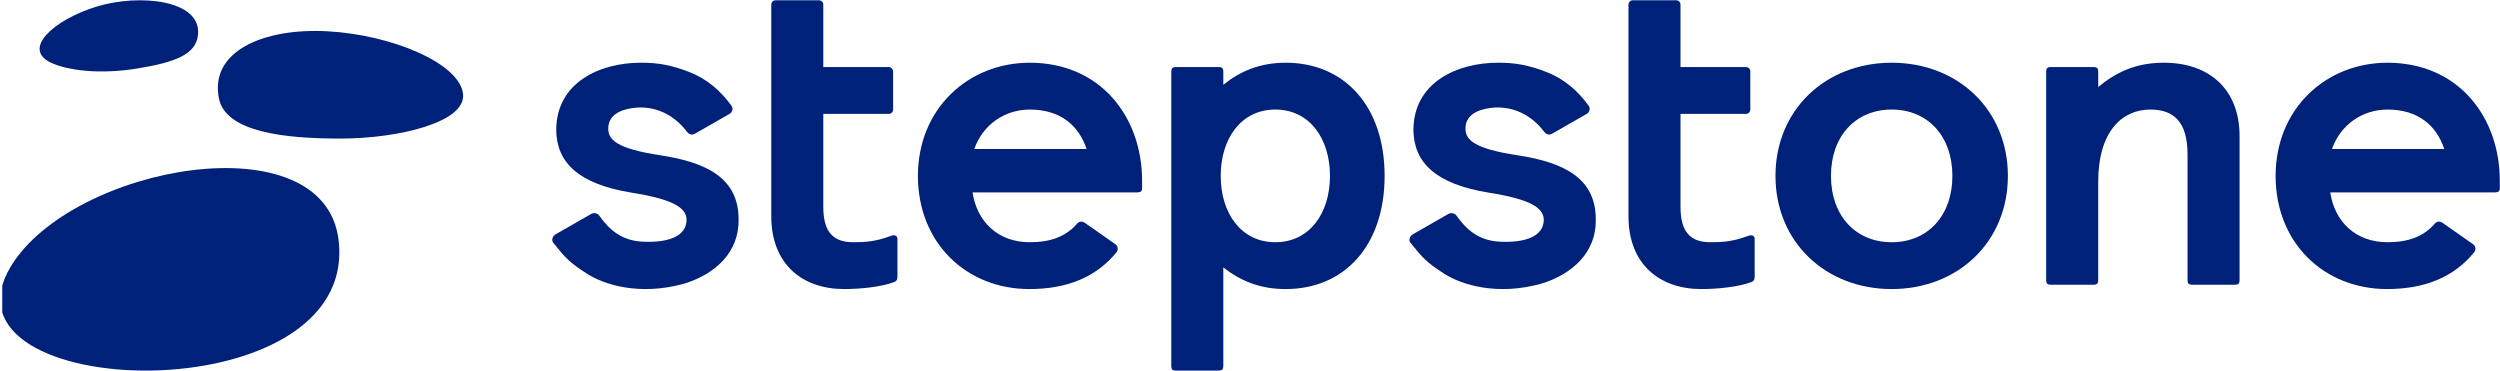
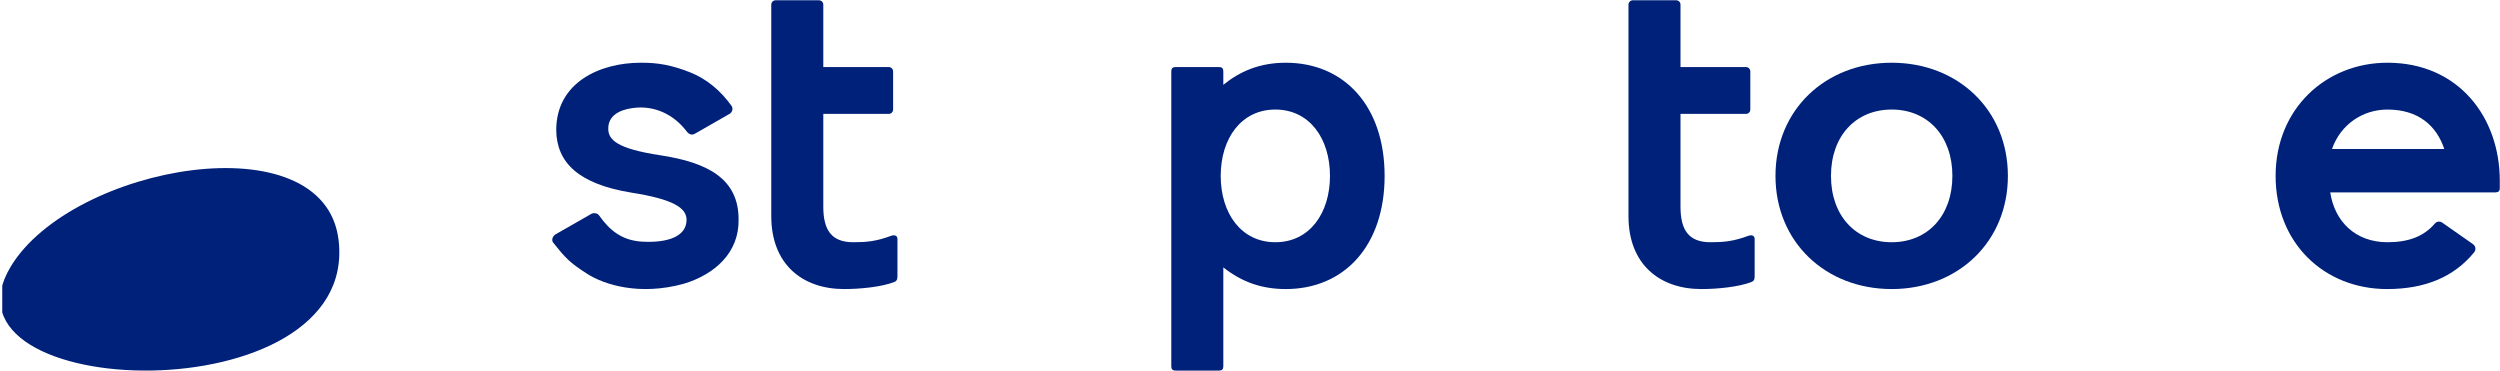
<svg xmlns="http://www.w3.org/2000/svg" fill="none" viewBox="-0.23 4.77 256.17 37.98">
  <g clip-path="url(#clip0_15_5395)">
-     <path d="M116.798 23.283V24.037C116.798 24.349 116.665 24.482 116.354 24.482H99.427C99.871 27.459 102.004 29.591 105.291 29.591C107.448 29.591 109.011 28.995 110.141 27.682L110.142 27.683C110.246 27.557 110.4 27.476 110.574 27.476C110.689 27.476 110.797 27.512 110.887 27.572L110.895 27.578C110.897 27.579 110.899 27.582 110.901 27.583C110.899 27.582 110.897 27.579 110.895 27.578L110.901 27.582L114.05 29.787L114.054 29.79L114.062 29.796L114.062 29.797C114.207 29.9 114.302 30.069 114.302 30.261C114.302 30.378 114.267 30.487 114.206 30.577C114.204 30.581 114.201 30.584 114.199 30.587C114.191 30.597 114.183 30.608 114.175 30.618C112.101 33.162 109.122 34.389 105.246 34.389C98.804 34.389 93.829 29.68 93.828 22.794C93.828 15.906 98.982 11.197 105.29 11.197C112.578 11.198 116.798 16.795 116.798 23.283ZM111.111 20.039C110.312 17.64 108.446 15.996 105.291 15.996C102.759 15.996 100.492 17.507 99.604 20.039H111.111Z" fill="#00217A" style="--darkreader-inline-fill: #001a62;" data-darkreader-inline-fill="" />
    <path d="M255.918 23.283V24.037C255.918 24.349 255.785 24.482 255.474 24.482H238.546C238.99 27.459 241.124 29.591 244.411 29.591C246.568 29.591 248.131 28.995 249.261 27.682L249.262 27.683C249.366 27.557 249.519 27.476 249.693 27.476C249.809 27.476 249.917 27.512 250.007 27.572L250.014 27.578C250.017 27.579 250.019 27.582 250.021 27.583C250.019 27.582 250.017 27.579 250.014 27.578L250.021 27.582L253.17 29.787L253.174 29.79L253.182 29.796L253.181 29.797C253.327 29.9 253.422 30.069 253.422 30.261C253.422 30.378 253.387 30.487 253.326 30.577C253.324 30.581 253.321 30.584 253.319 30.587C253.311 30.597 253.303 30.608 253.295 30.618C251.221 33.162 248.242 34.389 244.367 34.389C237.924 34.389 232.948 29.68 232.948 22.794C232.948 15.906 238.102 11.197 244.411 11.197C251.698 11.198 255.918 16.795 255.918 23.283ZM250.231 20.039C249.432 17.64 247.566 15.996 244.411 15.996C241.879 15.996 239.613 17.507 238.724 20.039H250.231Z" fill="#00217A" style="--darkreader-inline-fill: #001a62;" data-darkreader-inline-fill="" />
    <path d="M91.39 28.881C91.311 28.881 91.227 28.885 91.107 28.925C89.552 29.503 88.574 29.591 87.198 29.591C84.977 29.591 84.132 28.348 84.132 25.948V16.441H90.841C91.086 16.441 91.285 16.242 91.285 15.997V12.086C91.285 11.841 91.086 11.641 90.841 11.641H84.132V5.243C84.132 4.998 83.933 4.799 83.688 4.799H79.245C78.999 4.799 78.801 4.998 78.801 5.243V26.926C78.801 31.858 82 34.39 86.265 34.389C87.954 34.389 90.086 34.168 91.374 33.679C91.73 33.546 91.73 33.324 91.73 32.924V29.219C91.73 29.032 91.578 28.88 91.39 28.881Z" fill="#00217A" style="--darkreader-inline-fill: #001a62;" data-darkreader-inline-fill="" />
    <path d="M141.649 22.794C141.649 29.947 137.517 34.389 131.518 34.389C129.075 34.389 127.032 33.679 125.121 32.168V42.299C125.121 42.609 124.987 42.742 124.677 42.742H120.233C119.923 42.742 119.79 42.609 119.79 42.299V12.086C119.79 11.774 119.923 11.641 120.233 11.641H124.677C124.988 11.641 125.121 11.775 125.121 12.086V13.463C126.809 12.086 128.853 11.197 131.518 11.197C137.517 11.198 141.649 15.64 141.649 22.794ZM136.051 22.794C136.051 18.973 133.962 15.995 130.452 15.995C126.942 15.995 124.854 18.972 124.854 22.794C124.854 26.614 126.942 29.591 130.452 29.591C133.962 29.591 136.051 26.614 136.051 22.794Z" fill="#00217A" style="--darkreader-inline-fill: #001a62;" data-darkreader-inline-fill="" />
-     <path d="M221.479 11.197C218.635 11.197 216.591 12.175 214.77 13.685V12.086C214.77 11.774 214.636 11.641 214.325 11.641H209.882C209.572 11.641 209.438 11.775 209.438 12.086V33.501C209.438 33.812 209.572 33.945 209.882 33.945H214.325C214.637 33.945 214.77 33.812 214.77 33.501V23.416C214.77 18.128 217.303 15.995 220.101 15.995C222.545 15.995 223.922 17.284 223.923 20.616V33.501C223.923 33.812 224.056 33.945 224.366 33.945H228.81C229.121 33.945 229.254 33.812 229.254 33.501V18.706C229.254 14.085 226.321 11.197 221.479 11.197Z" fill="#00217A" style="--darkreader-inline-fill: #001a62;" data-darkreader-inline-fill="" />
    <path d="M205.514 22.794C205.514 29.547 200.404 34.389 193.607 34.389C186.809 34.389 181.7 29.547 181.7 22.794C181.7 16.04 186.809 11.197 193.607 11.197C200.405 11.197 205.514 16.04 205.514 22.794ZM199.827 22.794C199.827 18.706 197.294 15.995 193.607 15.995C189.919 15.995 187.387 18.706 187.387 22.794C187.387 26.881 189.919 29.591 193.607 29.591C197.294 29.591 199.827 26.881 199.827 22.794Z" fill="#00217A" style="--darkreader-inline-fill: #001a62;" data-darkreader-inline-fill="" />
    <path d="M59.939 32.829C61.707 33.961 65.329 35.087 69.825 33.849C73.029 32.889 75.523 30.641 75.451 27.238C75.451 23.054 72.235 21.411 67.427 20.68C62.928 19.995 62.11 19.075 62.098 17.971C62.083 16.657 63.176 16.03 64.627 15.836C66.85 15.537 68.837 16.522 70.136 18.24C70.37 18.55 70.667 18.65 70.987 18.464C70.987 18.464 74.25 16.598 74.53 16.436C74.81 16.273 74.915 15.892 74.739 15.631C73.643 14.098 72.22 12.855 70.413 12.154C68.607 11.452 67.195 11.181 65.411 11.198C61.272 11.198 56.766 13.199 56.766 18.104C56.803 21.463 59.105 23.642 64.491 24.512C68.675 25.174 70.112 26.043 70.12 27.28C70.131 29.028 68.132 29.675 65.573 29.532C63.545 29.418 62.256 28.406 61.175 26.865C61.006 26.611 60.615 26.539 60.352 26.69L56.67 28.798L56.679 28.8C56.398 28.958 56.249 29.377 56.454 29.633C57.701 31.189 58.1 31.652 59.939 32.829Z" fill="#00217A" style="--darkreader-inline-fill: #001a62;" data-darkreader-inline-fill="" />
    <path d="M179.227 28.881C179.147 28.881 179.063 28.885 178.944 28.925C177.389 29.503 176.411 29.591 175.034 29.591C172.813 29.591 171.968 28.348 171.968 25.948V16.441H178.678C178.923 16.441 179.121 16.242 179.121 15.997V12.086C179.121 11.841 178.923 11.641 178.677 11.641H171.968V5.243C171.968 4.998 171.769 4.799 171.524 4.799H167.081C166.835 4.799 166.637 4.998 166.637 5.243V26.926C166.637 31.858 169.836 34.39 174.101 34.389C175.79 34.389 177.922 34.168 179.21 33.679C179.566 33.546 179.566 33.324 179.566 32.924V29.219C179.566 29.032 179.414 28.88 179.227 28.881Z" fill="#00217A" style="--darkreader-inline-fill: #001a62;" data-darkreader-inline-fill="" />
-     <path d="M147.775 32.829C149.543 33.961 153.165 35.087 157.661 33.849C160.865 32.889 163.359 30.641 163.287 27.238C163.287 23.054 160.071 21.411 155.262 20.68C150.764 19.995 149.946 19.075 149.934 17.971C149.919 16.657 151.012 16.03 152.463 15.836C154.686 15.537 156.673 16.522 157.972 18.24C158.206 18.55 158.503 18.65 158.823 18.464C158.823 18.464 162.086 16.598 162.366 16.436C162.646 16.273 162.751 15.892 162.575 15.631C161.479 14.098 160.056 12.855 158.249 12.154C156.442 11.452 155.031 11.181 153.247 11.198C149.108 11.198 144.602 13.199 144.602 18.104C144.639 21.463 146.941 23.642 152.327 24.512C156.511 25.174 157.948 26.043 157.956 27.28C157.967 29.028 155.968 29.675 153.409 29.532C151.381 29.418 150.092 28.406 149.011 26.865C148.842 26.611 148.451 26.539 148.188 26.69L144.506 28.798L144.515 28.8C144.234 28.958 144.085 29.377 144.29 29.633C145.537 31.189 145.936 31.652 147.775 32.829Z" fill="#00217A" style="--darkreader-inline-fill: #001a62;" data-darkreader-inline-fill="" />
-     <path d="M22.205 14.869C21.224 10.068 26.692 7.612 33.342 7.977C39.89 8.336 46.844 11.235 47.216 14.382C47.559 17.291 40.634 18.969 34.631 18.969C28.886 18.969 22.906 18.298 22.205 14.869Z" fill="#00217A" style="--darkreader-inline-fill: #001a62;" data-darkreader-inline-fill="" />
-     <path d="M20.059 8.342C20.437 4.745 14.041 4.106 9.669 5.446C5.297 6.786 1.982 9.774 4.984 11.19C6.667 11.984 9.973 12.422 13.844 11.788C17.714 11.155 19.847 10.361 20.059 8.342Z" fill="#00217A" style="--darkreader-inline-fill: #001a62;" data-darkreader-inline-fill="" />
    <path d="M34.463 29.36C33.723 23.203 26.894 21.29 19.466 22.211C12.037 23.133 4.011 26.892 0.874 32.079C-3.352 39.069 5.588 42.906 15.314 42.737C25.039 42.568 35.55 38.394 34.463 29.36Z" fill="#00217A" style="--darkreader-inline-fill: #001a62;" data-darkreader-inline-fill="" />
  </g>
  <defs>
    <clipPath id="clip0_15_5395">
      <rect width="256" height="48" fill="white" style="--darkreader-inline-fill: #e8e6e3;" data-darkreader-inline-fill="" />
    </clipPath>
  </defs>
</svg>